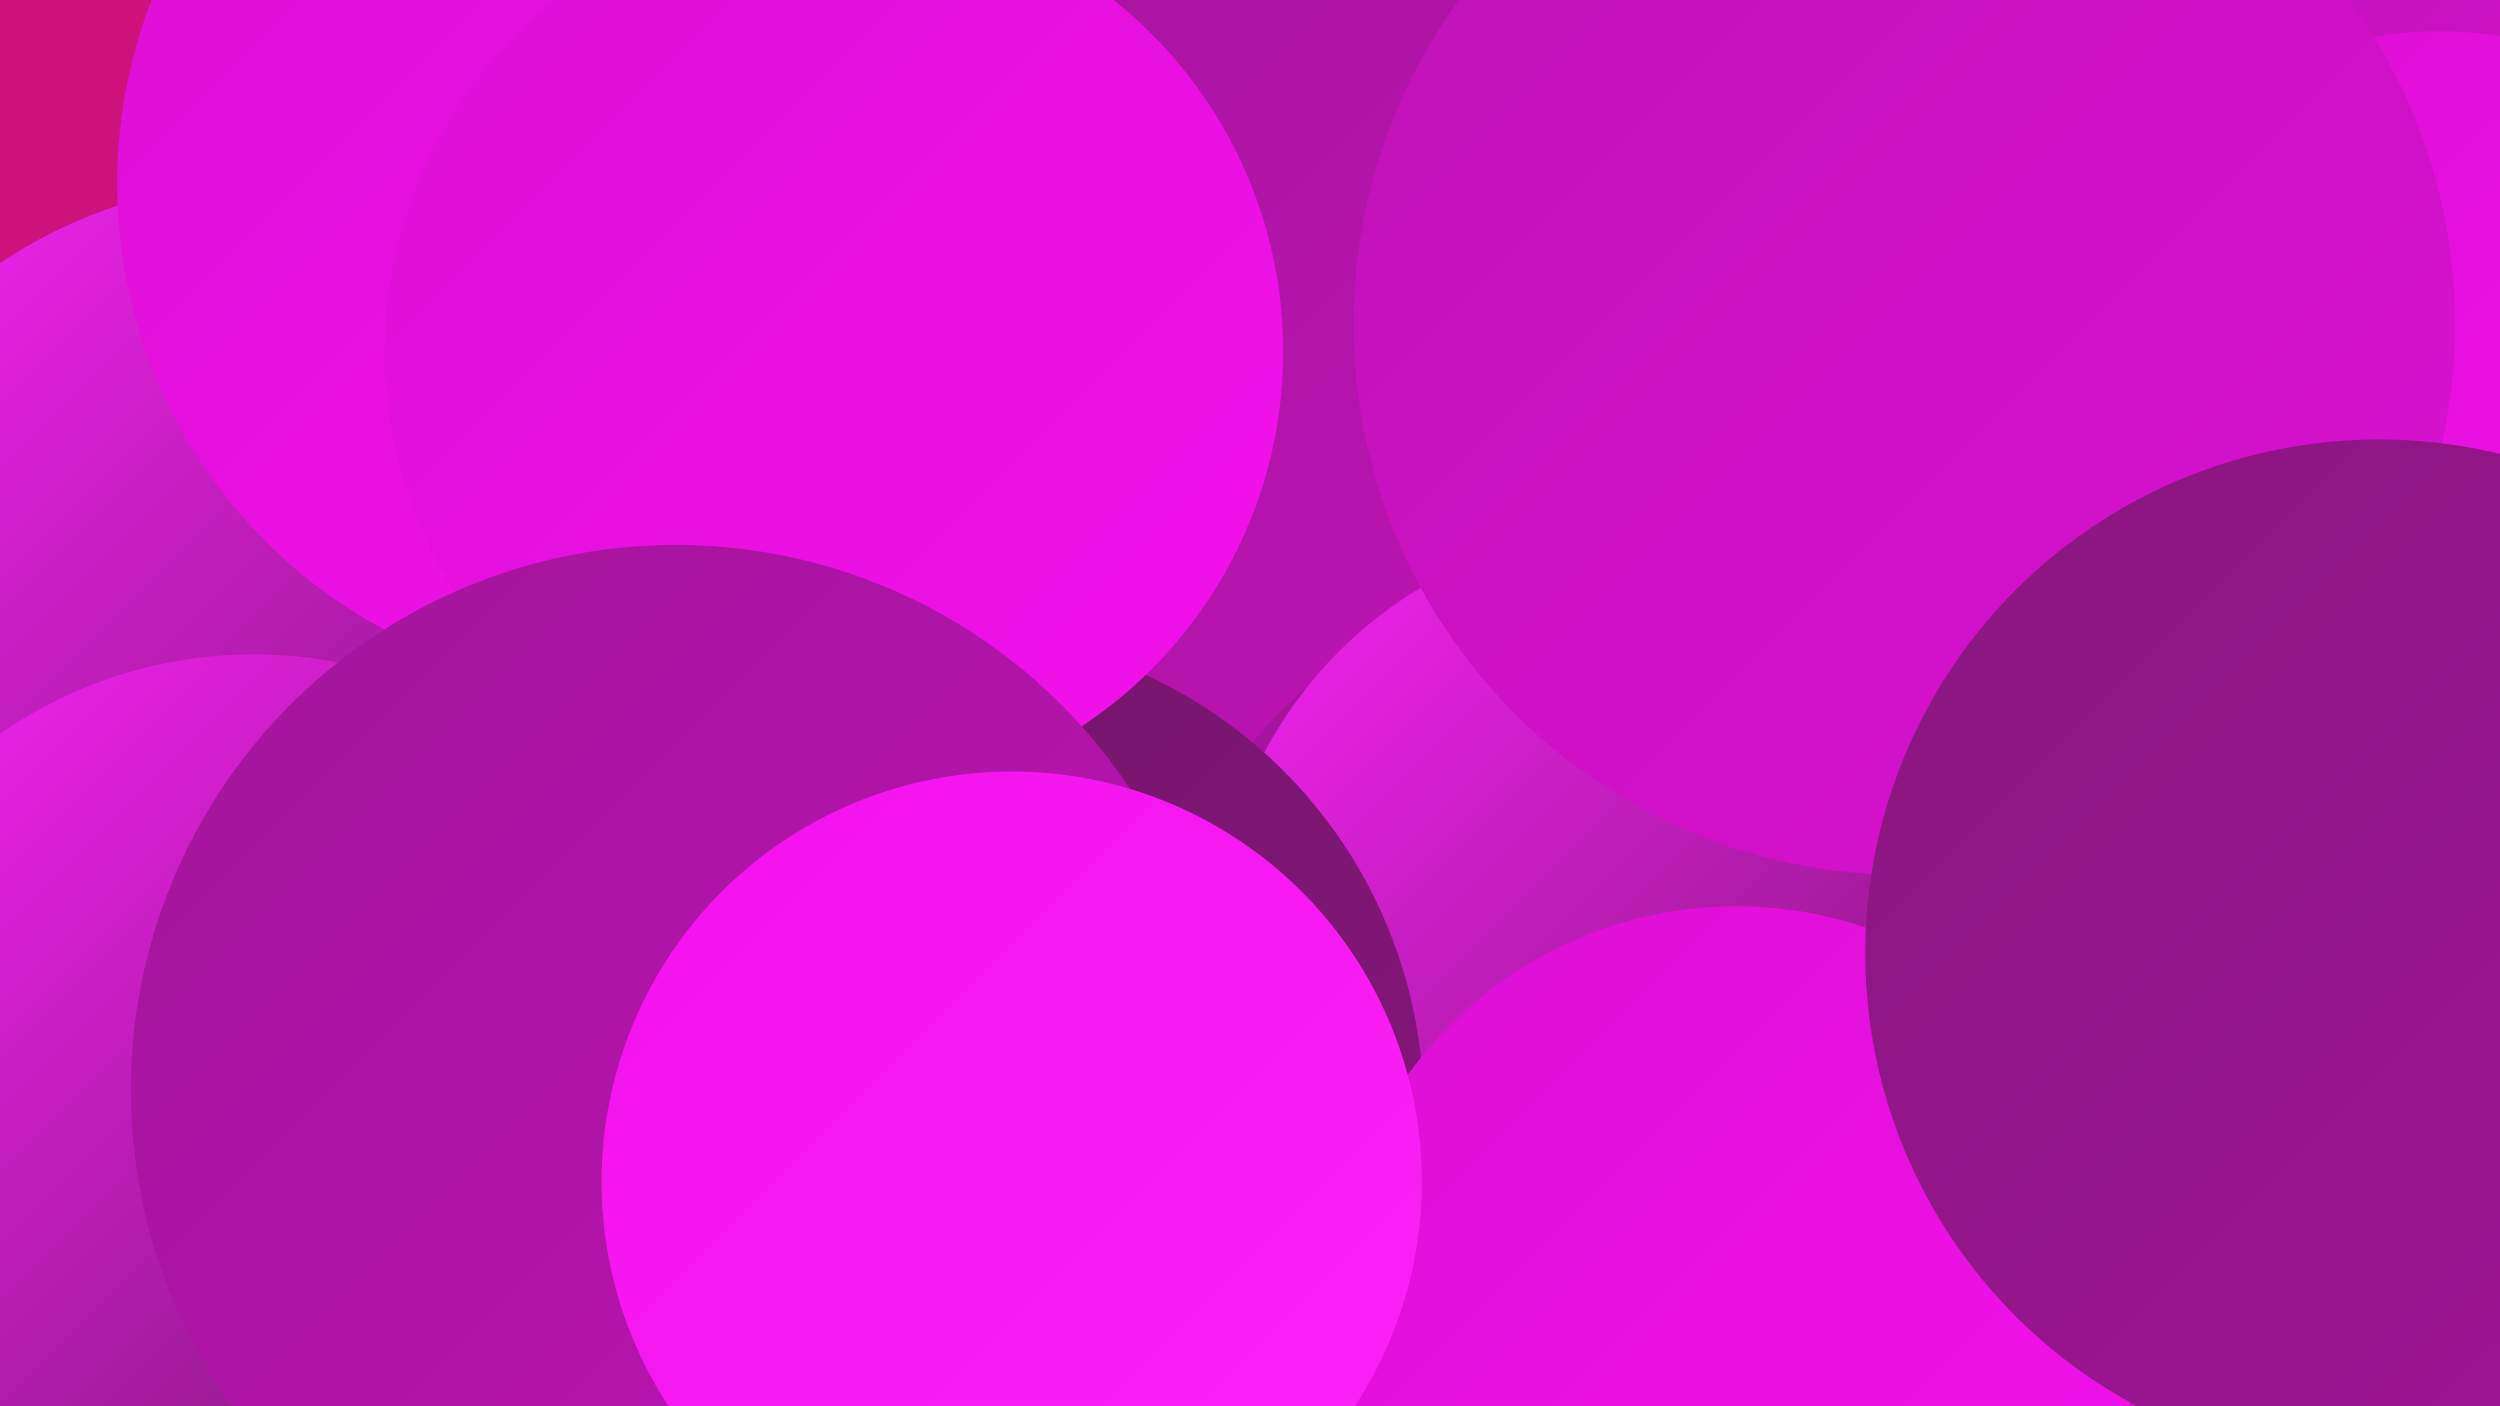
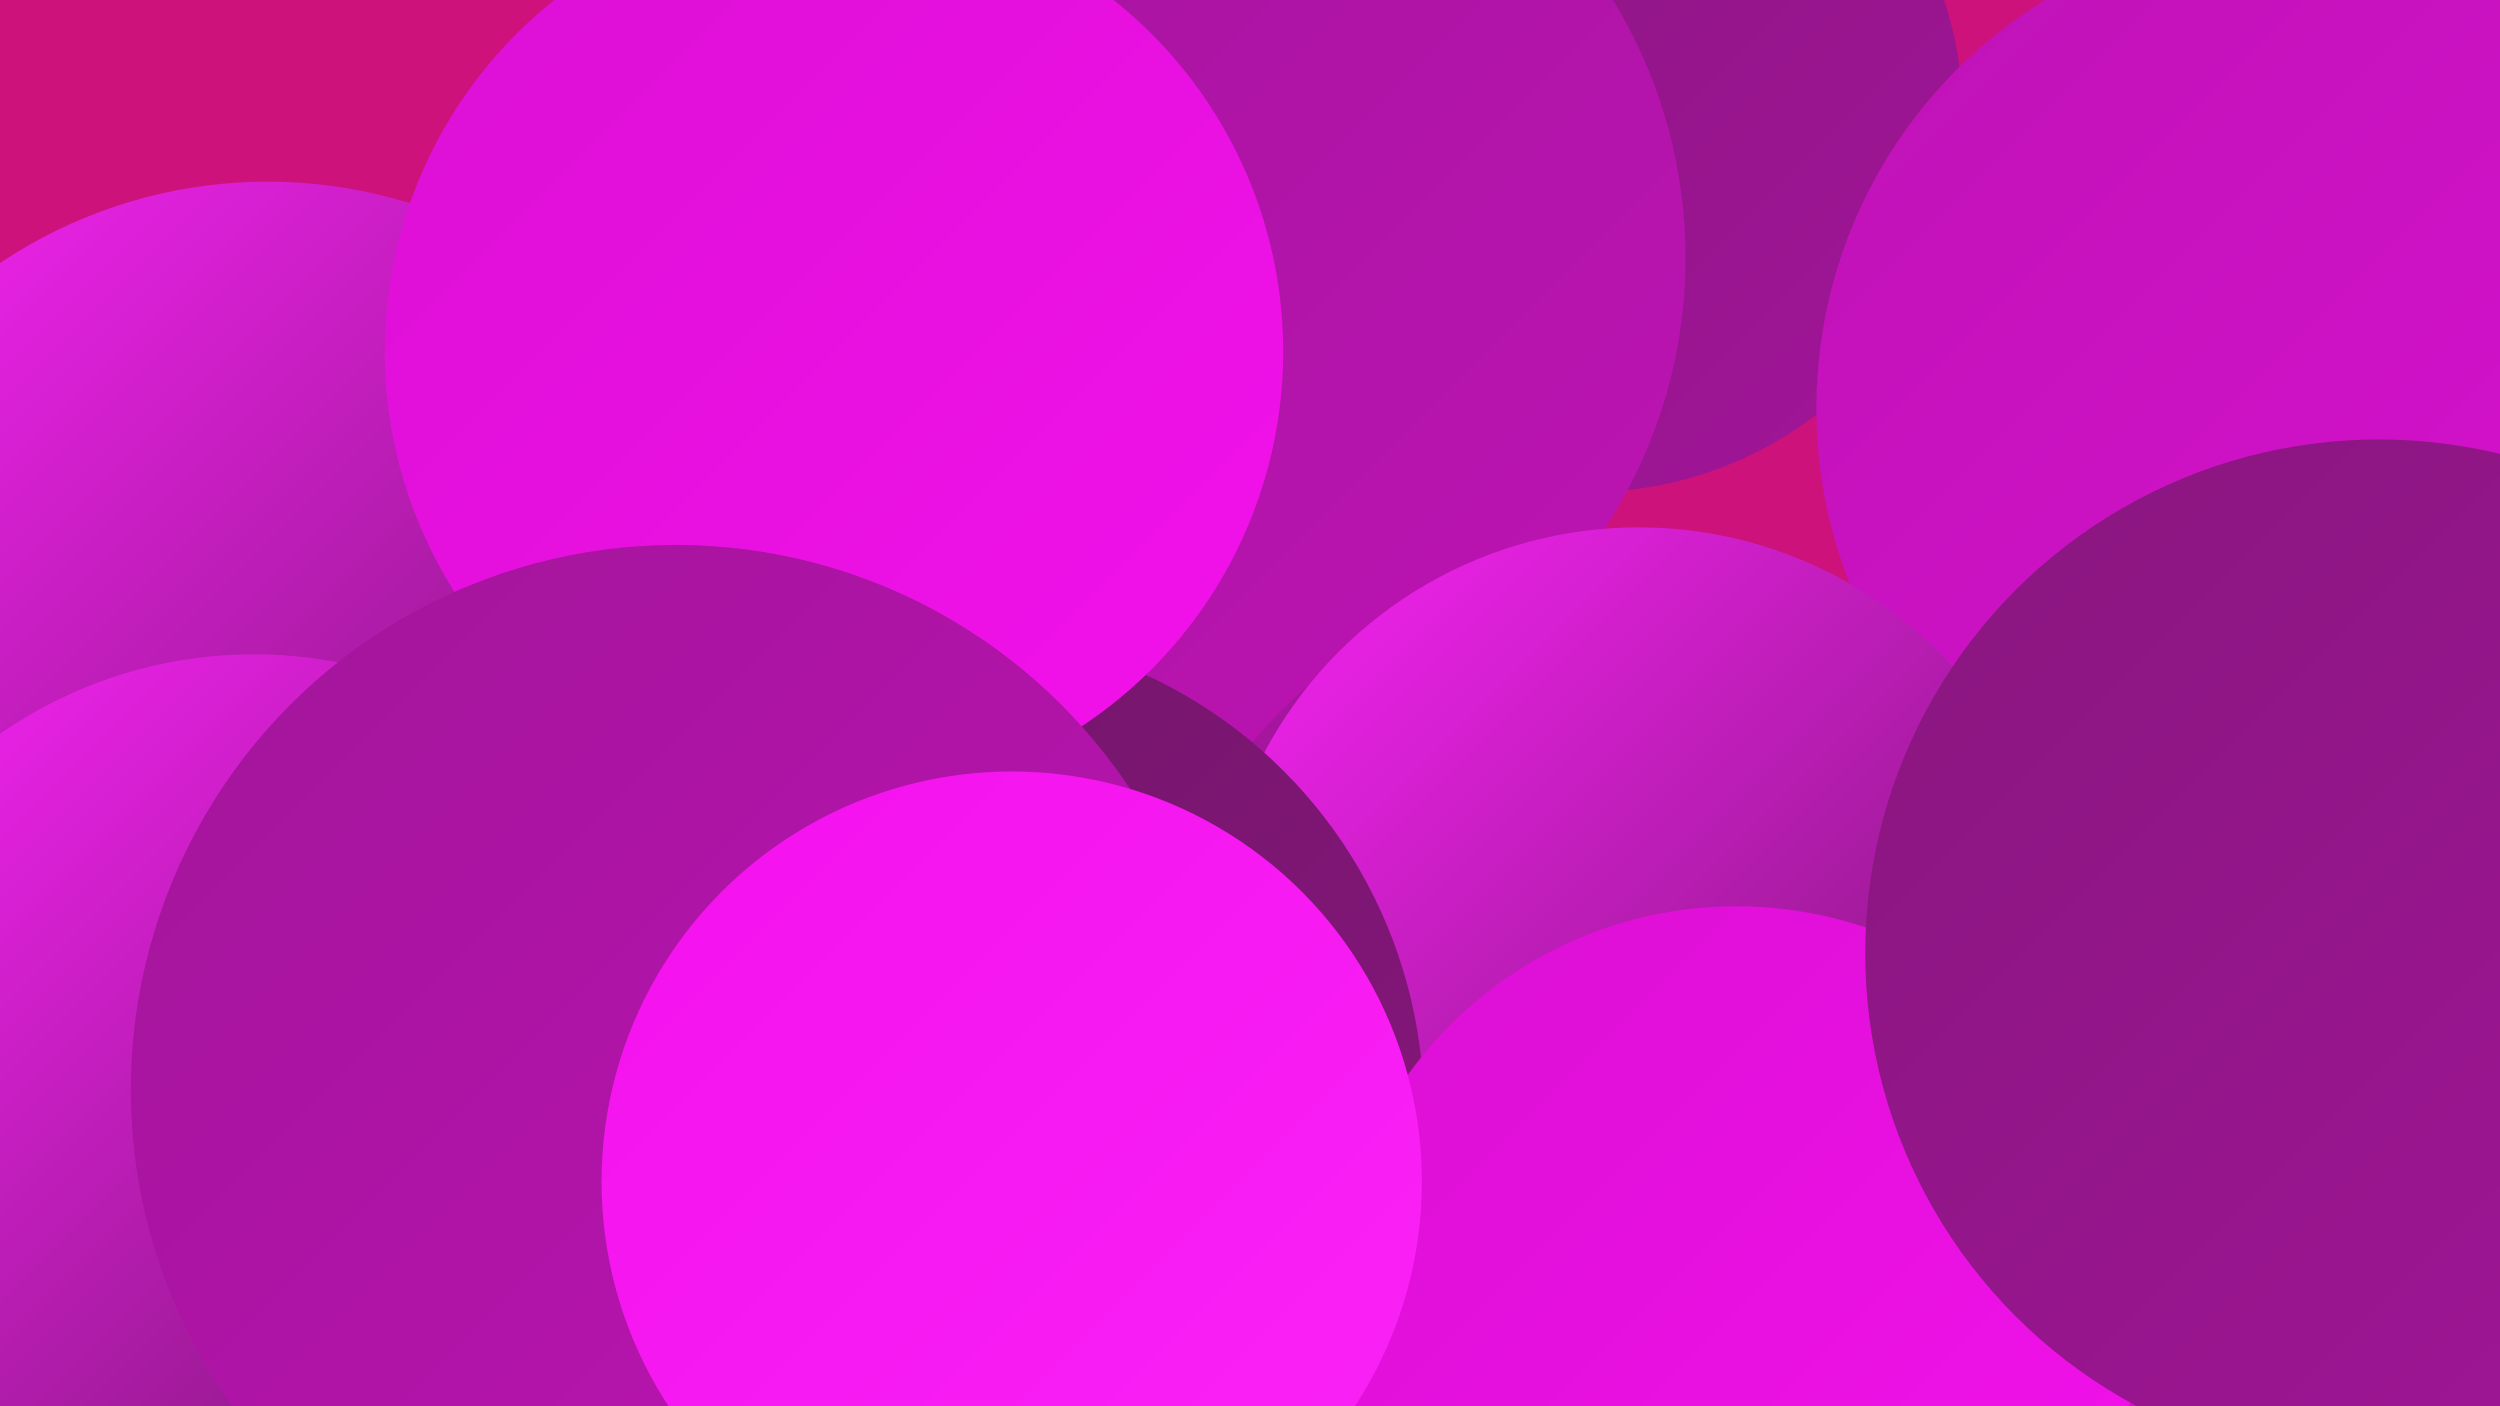
<svg xmlns="http://www.w3.org/2000/svg" width="1280" height="720">
  <defs>
    <linearGradient id="grad0" x1="0%" y1="0%" x2="100%" y2="100%">
      <stop offset="0%" style="stop-color:#6f1666;stop-opacity:1" />
      <stop offset="100%" style="stop-color:#88167e;stop-opacity:1" />
    </linearGradient>
    <linearGradient id="grad1" x1="0%" y1="0%" x2="100%" y2="100%">
      <stop offset="0%" style="stop-color:#88167e;stop-opacity:1" />
      <stop offset="100%" style="stop-color:#a21599;stop-opacity:1" />
    </linearGradient>
    <linearGradient id="grad2" x1="0%" y1="0%" x2="100%" y2="100%">
      <stop offset="0%" style="stop-color:#a21599;stop-opacity:1" />
      <stop offset="100%" style="stop-color:#be13b5;stop-opacity:1" />
    </linearGradient>
    <linearGradient id="grad3" x1="0%" y1="0%" x2="100%" y2="100%">
      <stop offset="0%" style="stop-color:#be13b5;stop-opacity:1" />
      <stop offset="100%" style="stop-color:#db10d3;stop-opacity:1" />
    </linearGradient>
    <linearGradient id="grad4" x1="0%" y1="0%" x2="100%" y2="100%">
      <stop offset="0%" style="stop-color:#db10d3;stop-opacity:1" />
      <stop offset="100%" style="stop-color:#f411ed;stop-opacity:1" />
    </linearGradient>
    <linearGradient id="grad5" x1="0%" y1="0%" x2="100%" y2="100%">
      <stop offset="0%" style="stop-color:#f411ed;stop-opacity:1" />
      <stop offset="100%" style="stop-color:#fa23f7;stop-opacity:1" />
    </linearGradient>
    <linearGradient id="grad6" x1="0%" y1="0%" x2="100%" y2="100%">
      <stop offset="0%" style="stop-color:#fa23f7;stop-opacity:1" />
      <stop offset="100%" style="stop-color:#6f1666;stop-opacity:1" />
    </linearGradient>
  </defs>
  <rect width="1280" height="720" fill="#cd127c" />
  <circle cx="1049" cy="633" r="272" fill="url(#grad3)" />
  <circle cx="554" cy="125" r="245" fill="url(#grad5)" />
  <circle cx="697" cy="584" r="237" fill="url(#grad0)" />
  <circle cx="813" cy="60" r="192" fill="url(#grad1)" />
  <circle cx="1175" cy="209" r="245" fill="url(#grad3)" />
  <circle cx="610" cy="132" r="253" fill="url(#grad2)" />
  <circle cx="832" cy="540" r="249" fill="url(#grad2)" />
  <circle cx="137" cy="339" r="246" fill="url(#grad6)" />
  <circle cx="483" cy="527" r="209" fill="url(#grad5)" />
  <circle cx="839" cy="487" r="217" fill="url(#grad6)" />
-   <circle cx="319" cy="94" r="259" fill="url(#grad4)" />
  <circle cx="484" cy="568" r="245" fill="url(#grad0)" />
  <circle cx="427" cy="180" r="230" fill="url(#grad4)" />
  <circle cx="130" cy="563" r="228" fill="url(#grad6)" />
-   <circle cx="1249" cy="221" r="205" fill="url(#grad4)" />
-   <circle cx="975" cy="166" r="282" fill="url(#grad3)" />
  <circle cx="889" cy="671" r="207" fill="url(#grad4)" />
  <circle cx="346" cy="558" r="279" fill="url(#grad2)" />
  <circle cx="518" cy="605" r="210" fill="url(#grad5)" />
  <circle cx="1218" cy="488" r="263" fill="url(#grad1)" />
</svg>